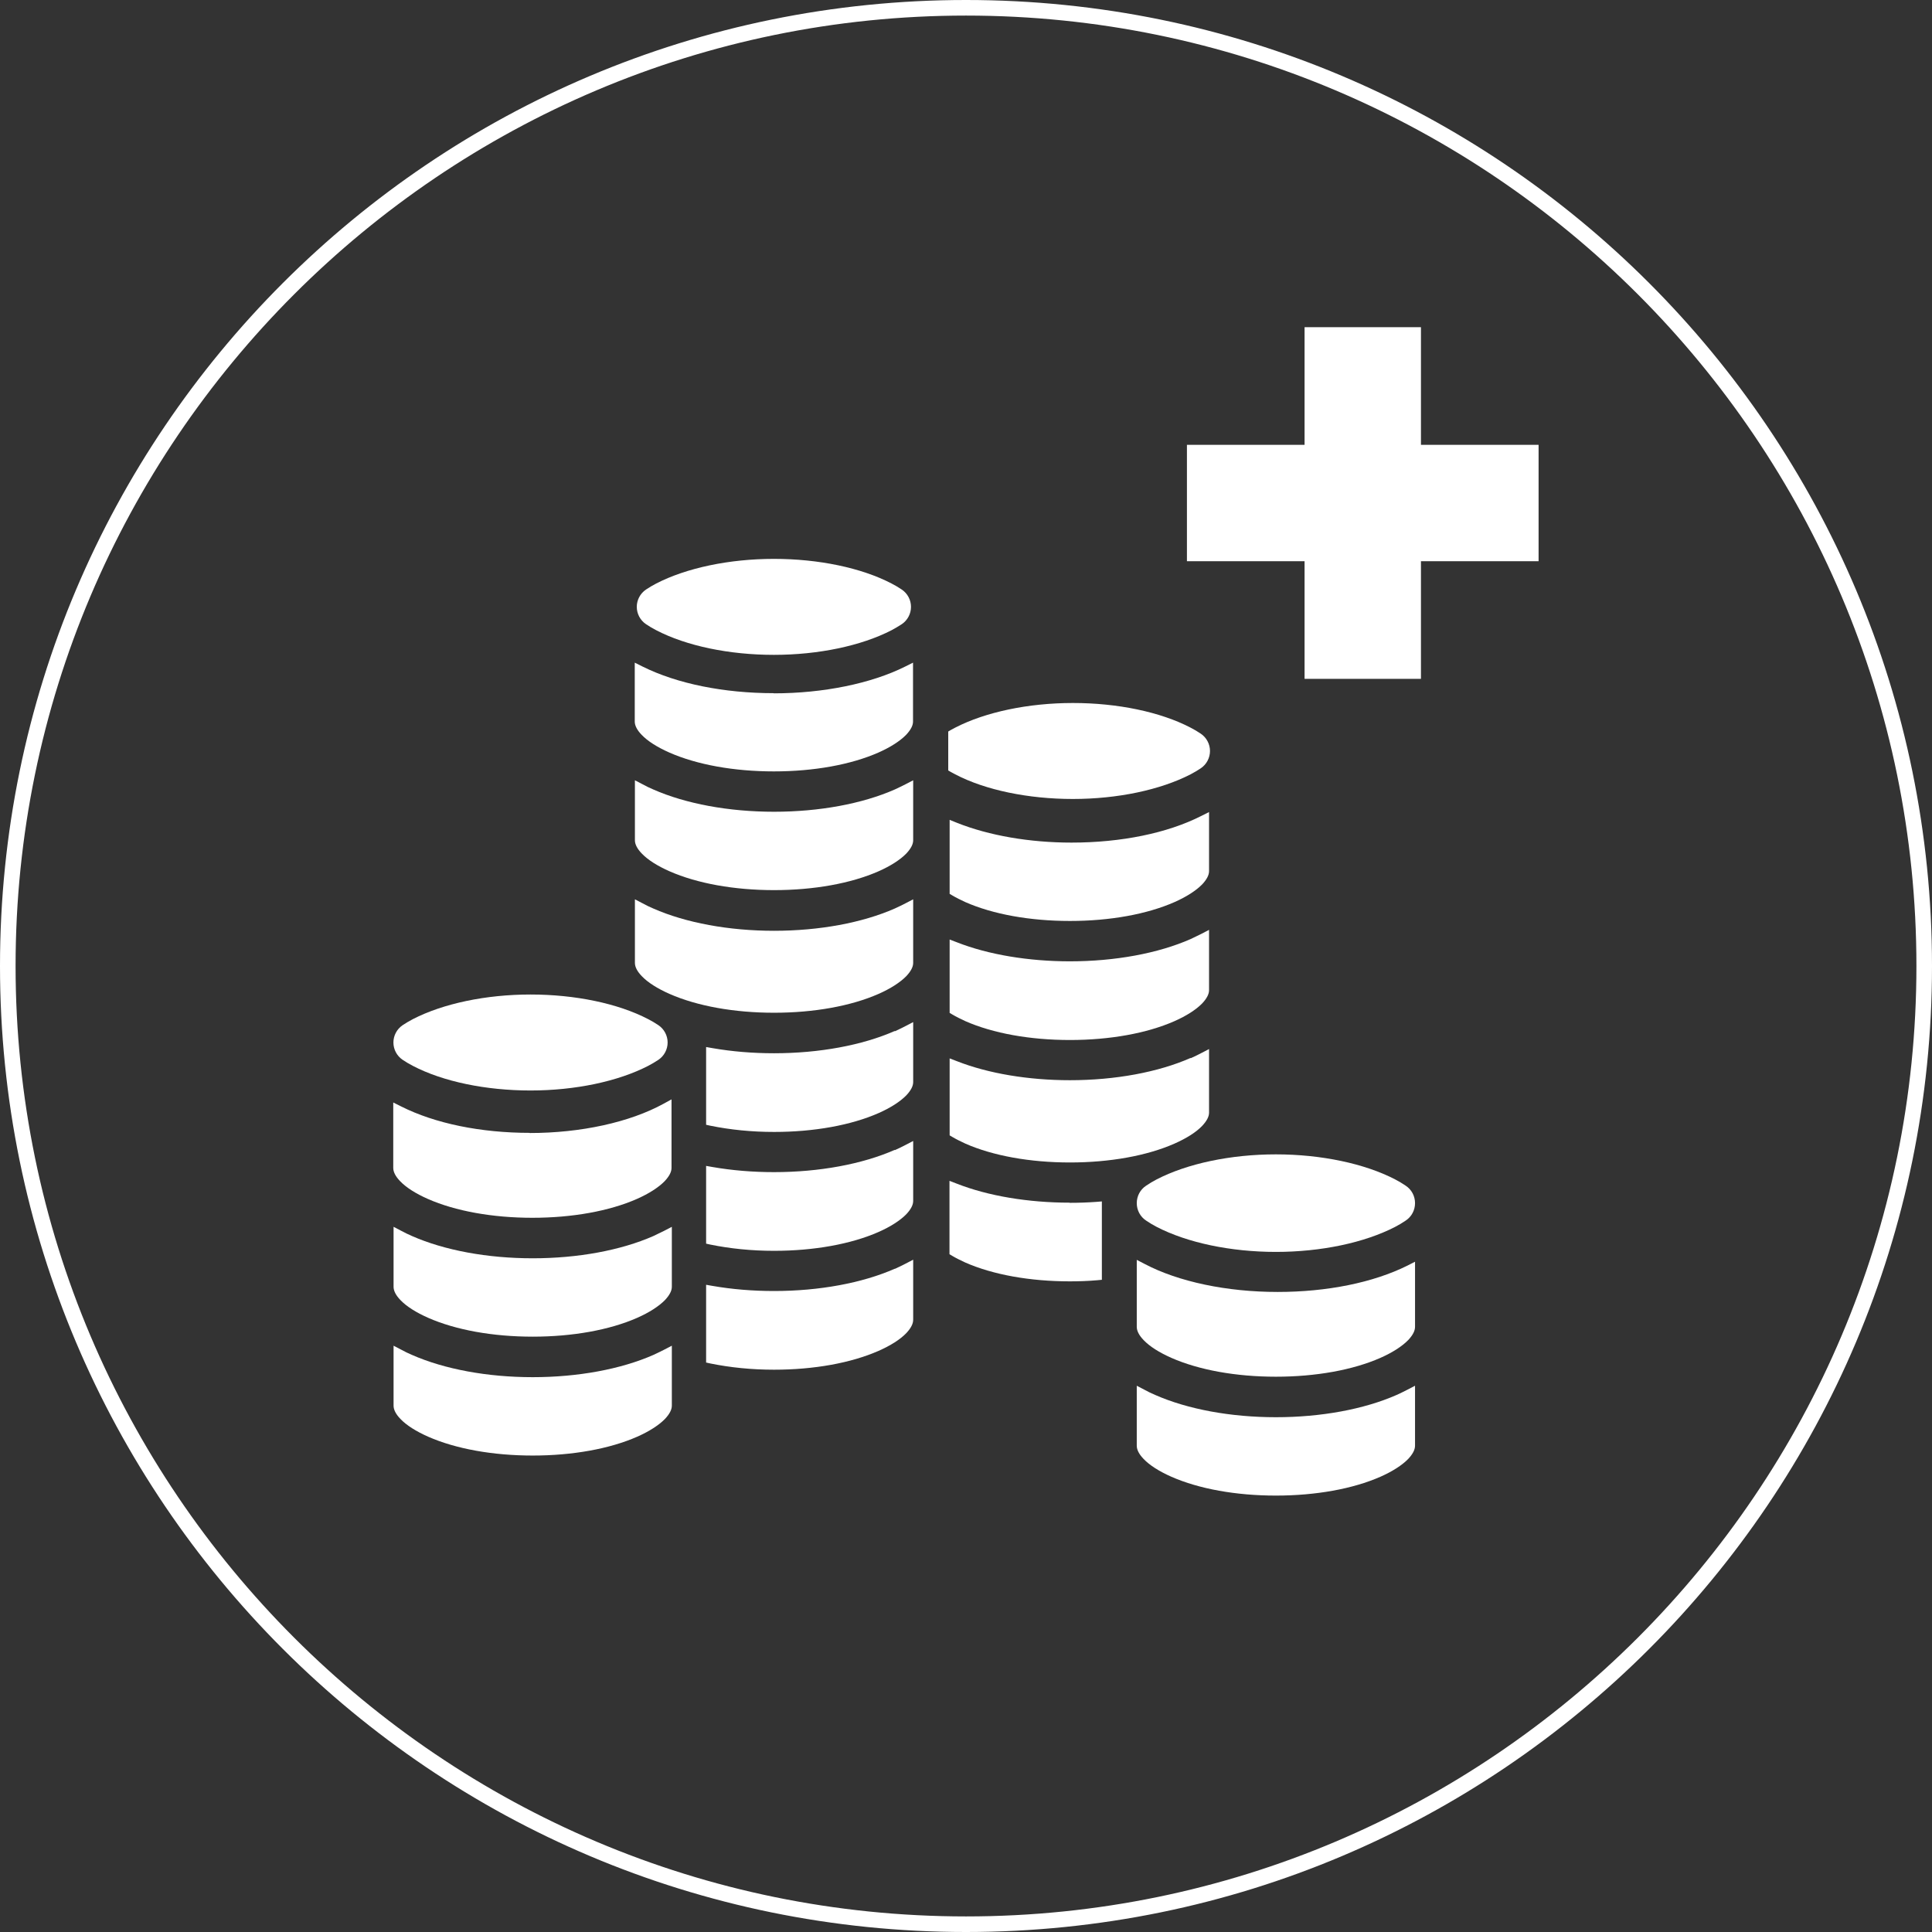
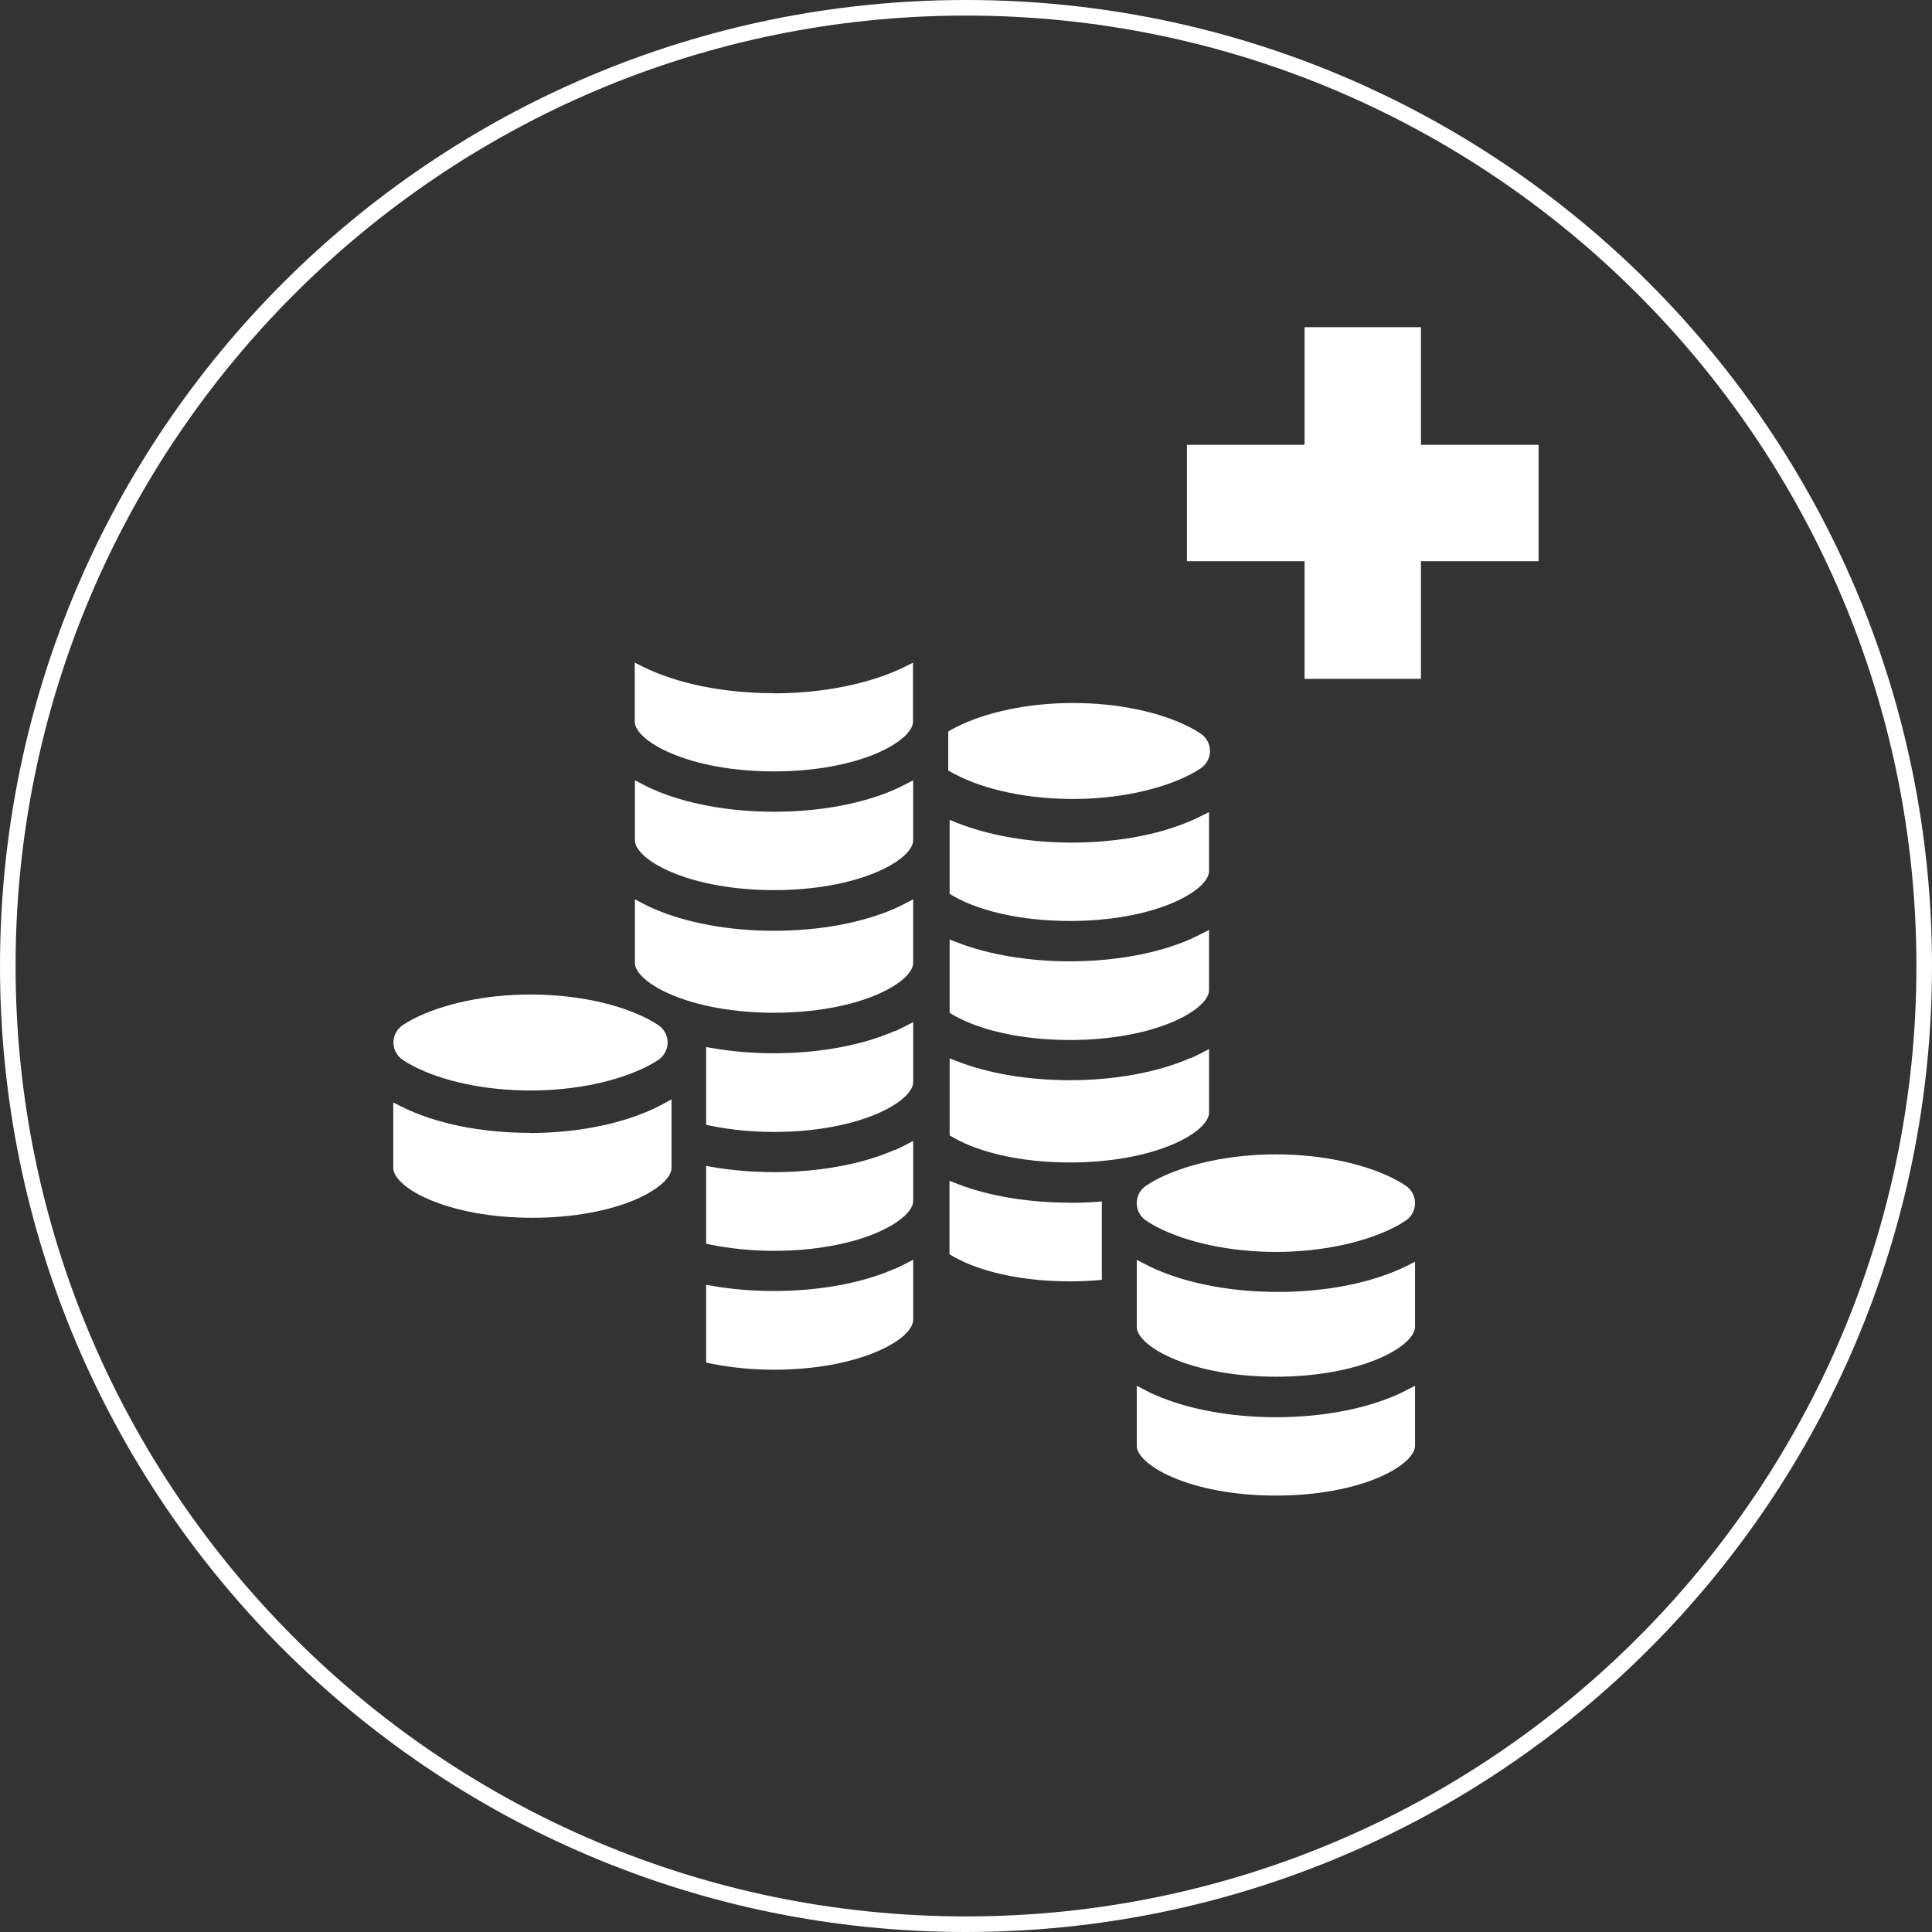
<svg xmlns="http://www.w3.org/2000/svg" id="Ebene_2" viewBox="0 0 124 124">
  <rect x="0" y="0" width="124" height="124" fill="#333333" stroke="none" />
  <g id="Ebene_2-2">
    <g>
      <g>
        <path fill="#FFFFFF" d="M25.84,68.02c.21,.14,.44,.28,.66,.39,1.93,1.01,4.69,1.58,7.55,1.58s5.61-.58,7.55-1.58c.23-.12,.45-.25,.66-.39,.37-.25,.59-.67,.59-1.11s-.22-.86-.59-1.11c-.21-.14-.44-.28-.66-.39-1.94-1.01-4.69-1.58-7.55-1.58s-5.61,.58-7.55,1.58c-.23,.12-.45,.25-.66,.39-.37,.25-.59,.67-.59,1.11s.22,.86,.59,1.11Z" />
-         <path fill="#FFFFFF" d="M41.94,79.33c-2.09,.92-4.85,1.43-7.75,1.43s-5.66-.51-7.75-1.43c-.23-.1-.46-.21-.68-.33l-.5-.26v3.85c0,.26,.15,.55,.44,.85,.39,.41,1.01,.8,1.78,1.14,1.77,.78,4.15,1.21,6.71,1.21s4.94-.43,6.71-1.21c.77-.34,1.39-.74,1.78-1.14,.29-.31,.44-.59,.44-.85v-3.85l-.5,.26c-.22,.11-.45,.22-.68,.33Z" />
-         <path fill="#FFFFFF" d="M41.46,40.06c.21,.14,.44,.28,.66,.39,1.94,1.01,4.69,1.58,7.55,1.58s5.61-.58,7.55-1.58c.22-.12,.45-.25,.66-.39,.37-.25,.59-.67,.59-1.11s-.22-.86-.59-1.11h0c-.21-.14-.44-.28-.66-.39-1.94-1.01-4.69-1.58-7.55-1.58s-5.61,.58-7.55,1.58c-.23,.12-.45,.25-.66,.39-.37,.25-.59,.67-.59,1.11s.22,.86,.59,1.11Z" />
        <path fill="#FFFFFF" d="M34.01,72.71c-3.15,0-6.09-.6-8.27-1.7l-.5-.25v4.2c0,.26,.15,.55,.44,.85,.39,.41,1.01,.8,1.78,1.14,1.77,.78,4.15,1.21,6.71,1.21s4.94-.43,6.71-1.21c.77-.34,1.39-.74,1.78-1.14,.29-.31,.44-.59,.44-.85v-4.4l-.51,.28c-2.17,1.19-5.3,1.88-8.6,1.88Z" />
-         <path fill="#FFFFFF" d="M41.94,86.96h0c-2.09,.92-4.85,1.43-7.75,1.43s-5.66-.51-7.75-1.43c-.24-.1-.46-.21-.68-.33l-.5-.26v3.85c0,.26,.15,.55,.44,.85,.39,.41,1.01,.8,1.78,1.14,1.77,.78,4.15,1.21,6.71,1.21s4.94-.43,6.71-1.21c.77-.34,1.39-.74,1.78-1.14,.29-.31,.44-.59,.44-.85v-3.85l-.5,.26c-.22,.11-.44,.22-.68,.33Z" />
        <path fill="#FFFFFF" d="M90.22,76.1h0c-.22-.15-.44-.28-.67-.4-1.96-1.02-4.76-1.61-7.66-1.61s-5.69,.59-7.66,1.61c-.23,.12-.45,.25-.67,.4-.38,.25-.6,.67-.6,1.12s.22,.87,.6,1.12c.22,.15,.44,.28,.67,.4,1.96,1.02,4.76,1.61,7.66,1.61s5.69-.59,7.66-1.61c.23-.12,.45-.25,.67-.4,.38-.25,.6-.67,.6-1.12s-.22-.87-.6-1.12Z" />
        <path fill="#FFFFFF" d="M57.43,81.43c-2.09,.92-4.85,1.43-7.75,1.43-1.36,0-2.7-.11-3.96-.33l-.4-.07v4.99l.27,.06c1.28,.26,2.65,.4,4.09,.4,2.56,0,4.94-.43,6.71-1.21,.77-.34,1.39-.73,1.78-1.14,.29-.31,.44-.59,.44-.86v-3.85l-.5,.26c-.21,.11-.44,.22-.68,.33Z" />
        <path fill="#FFFFFF" d="M76.42,67.9c-2.09,.92-4.85,1.43-7.75,1.43-2.66,0-5.24-.43-7.25-1.22l-.47-.18v4.94l.17,.1c.25,.15,.54,.29,.84,.43,1.77,.78,4.15,1.21,6.71,1.21s4.94-.43,6.71-1.21c.77-.34,1.39-.73,1.78-1.14,.29-.31,.44-.59,.44-.85v-4.08l-.5,.26c-.21,.11-.44,.22-.68,.33Z" />
        <path fill="#FFFFFF" d="M77.6,52.12l-.5,.25c-2.19,1.11-5.15,1.71-8.33,1.71-2.68,0-5.29-.45-7.35-1.27l-.47-.19v4.75l.17,.1c.25,.15,.54,.29,.84,.43,1.77,.78,4.15,1.21,6.71,1.21s4.94-.43,6.71-1.21c.77-.34,1.39-.74,1.78-1.14,.29-.31,.44-.59,.44-.85v-3.78Z" />
        <path fill="#FFFFFF" d="M77.6,59.68l-.5,.26c-.22,.11-.45,.22-.68,.33-2.09,.92-4.85,1.43-7.75,1.43-2.66,0-5.24-.43-7.25-1.22l-.47-.18v4.71l.17,.1c.25,.15,.54,.29,.84,.43,1.77,.78,4.15,1.21,6.71,1.21s4.94-.43,6.71-1.21c.77-.34,1.39-.74,1.78-1.14,.29-.31,.44-.59,.44-.85v-3.85Z" />
        <path fill="#FFFFFF" d="M68.66,77.19c-2.66,0-5.24-.43-7.25-1.22l-.47-.18v4.71l.17,.1c.25,.15,.54,.29,.84,.43,1.77,.78,4.15,1.21,6.71,1.21,.58,0,1.17-.02,1.74-.07l.32-.03v-5.03l-.37,.03c-.56,.04-1.12,.06-1.69,.06Z" />
        <path fill="#FFFFFF" d="M61.31,49.7c1.93,1.01,4.69,1.58,7.55,1.58s5.61-.58,7.55-1.58c.23-.12,.45-.25,.66-.39,.37-.25,.59-.67,.59-1.11s-.22-.86-.59-1.11c-.21-.14-.44-.28-.66-.39-1.94-1.01-4.69-1.58-7.55-1.58s-5.61,.58-7.55,1.58c-.1,.05-.19,.1-.28,.15l-.17,.1v2.5l.17,.1c.09,.05,.18,.1,.28,.15Z" />
        <path fill="#FFFFFF" d="M89.64,89.53c-2.09,.92-4.85,1.43-7.75,1.43s-5.66-.51-7.75-1.43c-.24-.1-.46-.21-.68-.33l-.5-.26v3.85c0,.26,.15,.55,.44,.85,.39,.41,1.01,.8,1.78,1.14,1.77,.78,4.15,1.21,6.71,1.21s4.94-.43,6.71-1.21c.77-.34,1.39-.74,1.78-1.14,.29-.31,.44-.59,.44-.85v-3.85l-.5,.26c-.21,.11-.44,.22-.68,.33Z" />
        <path fill="#FFFFFF" d="M82,82.92c-3.25,0-6.36-.65-8.54-1.8l-.5-.26v4.3c0,.26,.15,.55,.44,.85,.39,.41,1.01,.8,1.78,1.14,1.77,.78,4.15,1.21,6.71,1.21s4.94-.43,6.71-1.21c.77-.34,1.39-.74,1.78-1.14,.29-.31,.44-.59,.44-.85v-4.18l-.49,.25c-2.19,1.09-5.15,1.69-8.33,1.69Z" />
        <path fill="#FFFFFF" d="M57.43,50.67c-2.09,.92-4.85,1.43-7.75,1.43s-5.66-.51-7.75-1.43c-.24-.1-.46-.21-.68-.33l-.5-.26v3.85c0,.26,.15,.55,.44,.85,.39,.41,1.01,.8,1.78,1.14,1.77,.78,4.15,1.21,6.71,1.21s4.94-.43,6.71-1.21c.77-.34,1.39-.74,1.78-1.14,.29-.31,.44-.59,.44-.85v-3.85l-.5,.26c-.22,.11-.44,.22-.68,.33Z" />
        <path fill="#FFFFFF" d="M49.67,44.49c-3.22,0-6.22-.61-8.43-1.71l-.5-.25v3.78c0,.26,.15,.55,.44,.85,.39,.41,1.01,.8,1.78,1.14,1.77,.78,4.15,1.21,6.71,1.21s4.94-.43,6.71-1.21c.77-.34,1.39-.74,1.78-1.14,.29-.31,.44-.59,.44-.85v-3.78l-.5,.25c-2.18,1.09-5.26,1.72-8.44,1.72Z" />
        <path fill="#FFFFFF" d="M57.43,58.31c-2.09,.92-4.85,1.43-7.75,1.43s-5.66-.51-7.75-1.43c-.24-.1-.46-.21-.68-.33l-.5-.26v4.08c0,.26,.15,.55,.44,.85,.39,.41,1.01,.8,1.78,1.14,1.77,.78,4.15,1.21,6.71,1.21s4.94-.43,6.71-1.21c.77-.34,1.39-.74,1.78-1.14,.29-.31,.44-.59,.44-.85v-4.08l-.5,.26c-.21,.11-.44,.22-.68,.33Z" />
        <path fill="#FFFFFF" d="M57.43,66.17c-2.09,.92-4.85,1.43-7.75,1.43-1.36,0-2.7-.11-3.96-.33l-.4-.07v4.99l.27,.06c1.28,.26,2.65,.4,4.09,.4,2.56,0,4.94-.43,6.71-1.21,.77-.34,1.39-.74,1.78-1.14,.29-.31,.44-.59,.44-.85v-3.85l-.5,.26c-.21,.11-.44,.22-.68,.33Z" />
        <path fill="#FFFFFF" d="M57.43,73.8c-2.09,.92-4.85,1.43-7.75,1.43-1.36,0-2.7-.11-3.96-.33l-.4-.07v4.99l.27,.06c1.28,.26,2.65,.4,4.09,.4,2.56,0,4.94-.43,6.71-1.21,.77-.34,1.39-.74,1.78-1.14,.29-.31,.44-.59,.44-.85v-3.85l-.5,.26c-.21,.11-.44,.22-.68,.33Z" />
        <polygon fill="#FFFFFF" points="91.2 28.55 91.2 21 83.73 21 83.73 28.55 76.18 28.55 76.18 36.02 83.73 36.02 83.73 43.57 91.2 43.57 91.2 36.02 98.75 36.02 98.75 28.55 91.2 28.55" />
      </g>
      <path fill="#FFFFFF" d="M62,1c33.64,0,61,27.36,61,61s-27.36,61-61,61S1,95.64,1,62,28.36,1,62,1m0-1C27.76,0,0,27.76,0,62s27.76,62,62,62,62-27.76,62-62S96.24,0,62,0h0Z" />
    </g>
  </g>
</svg>